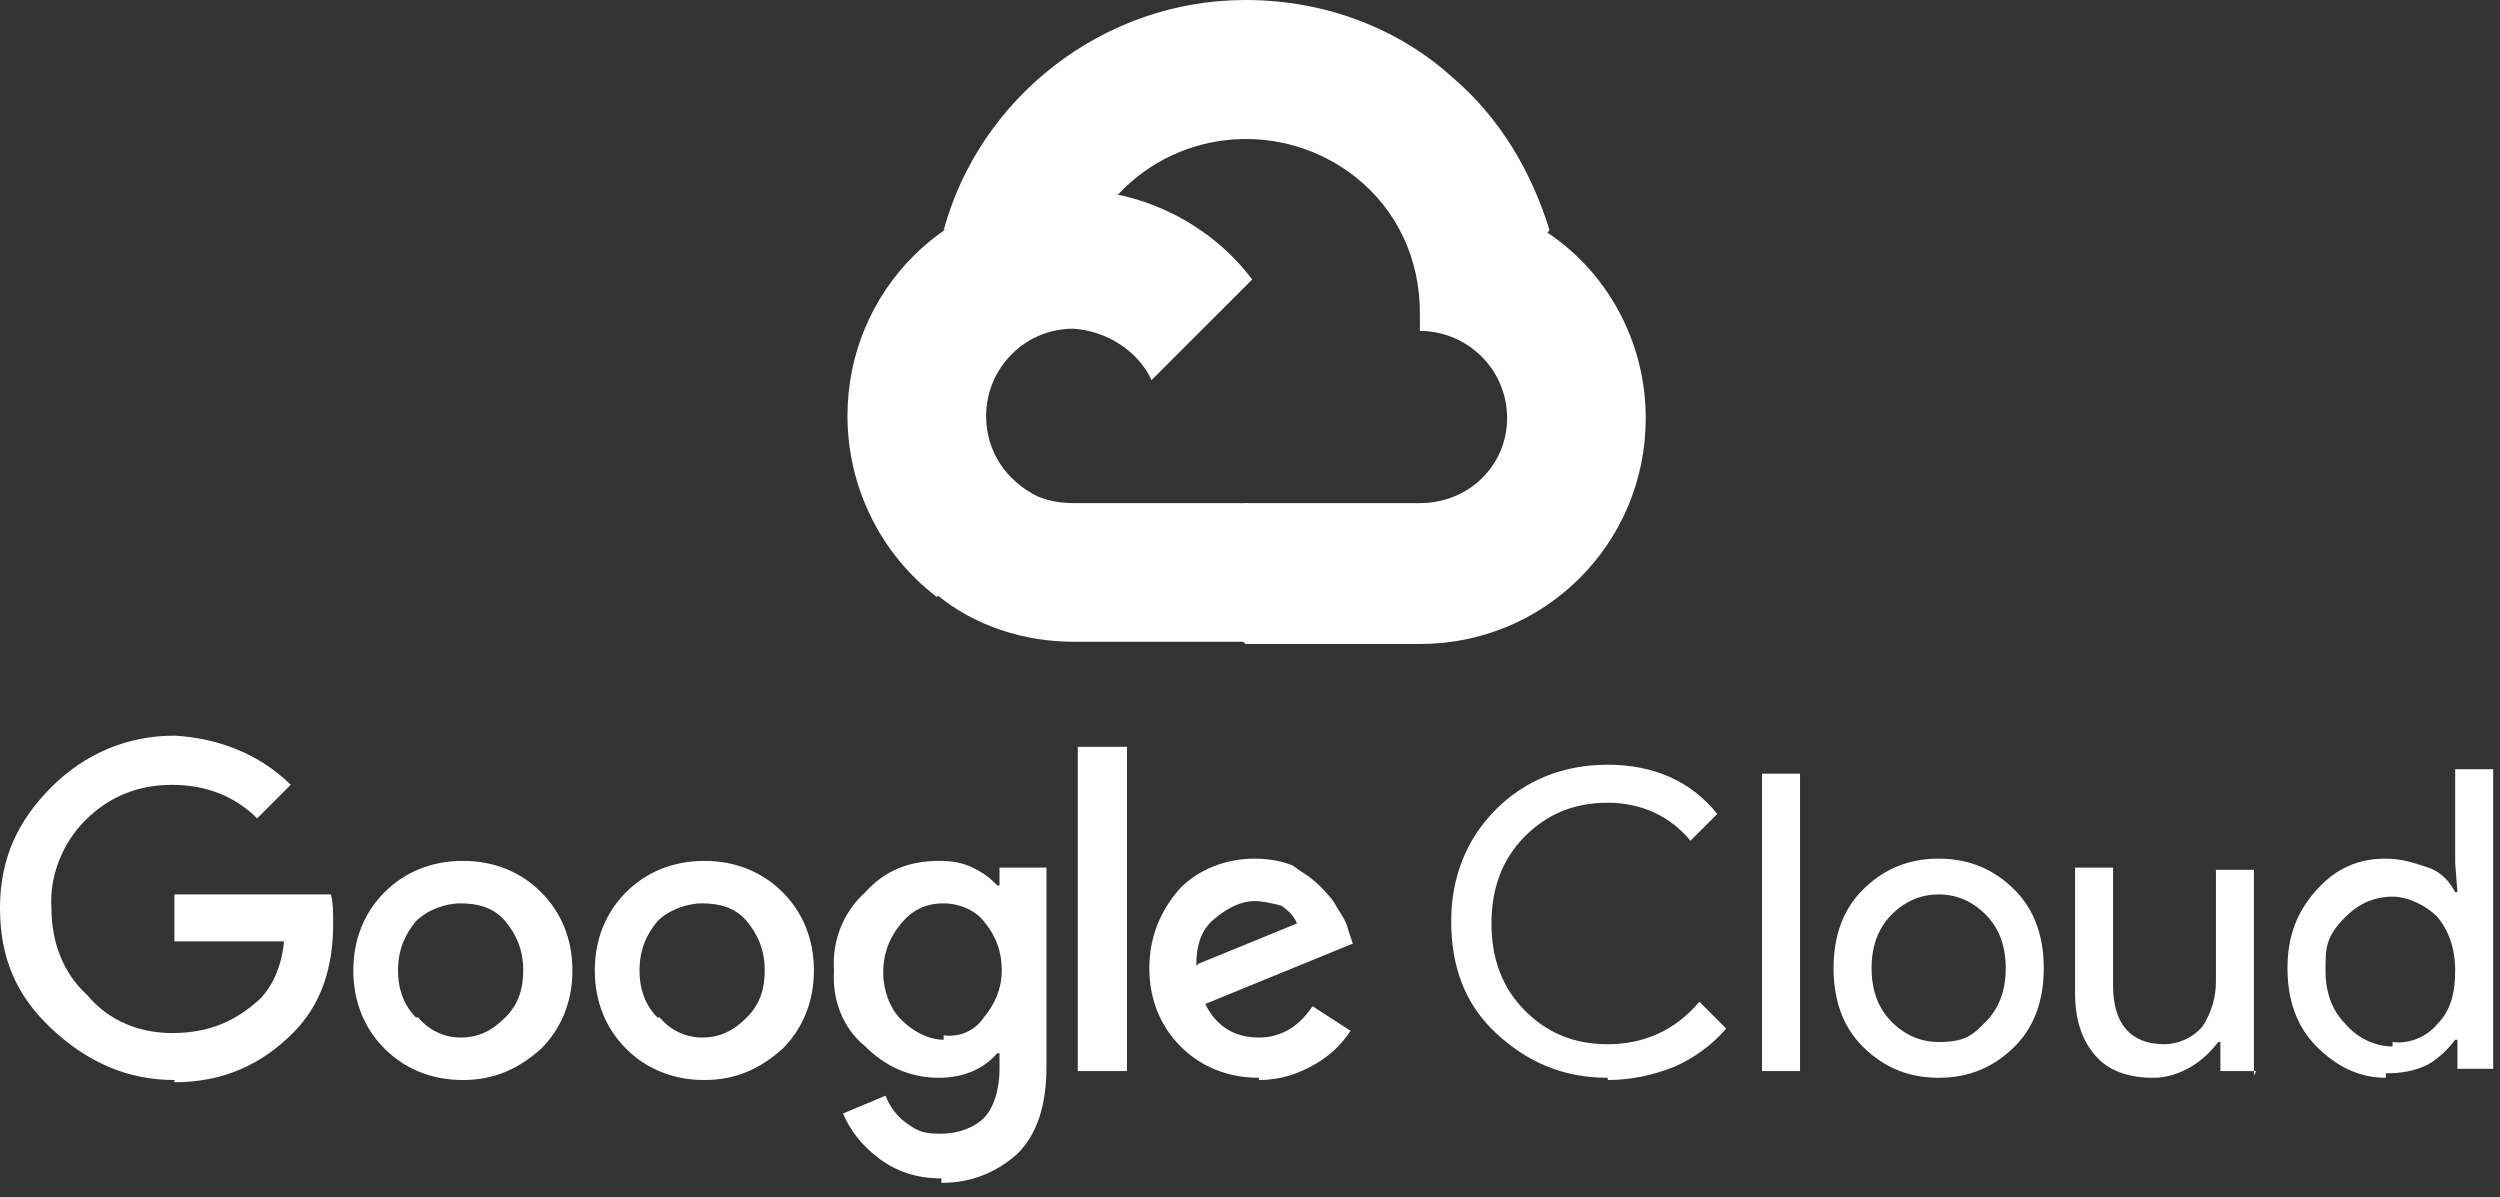
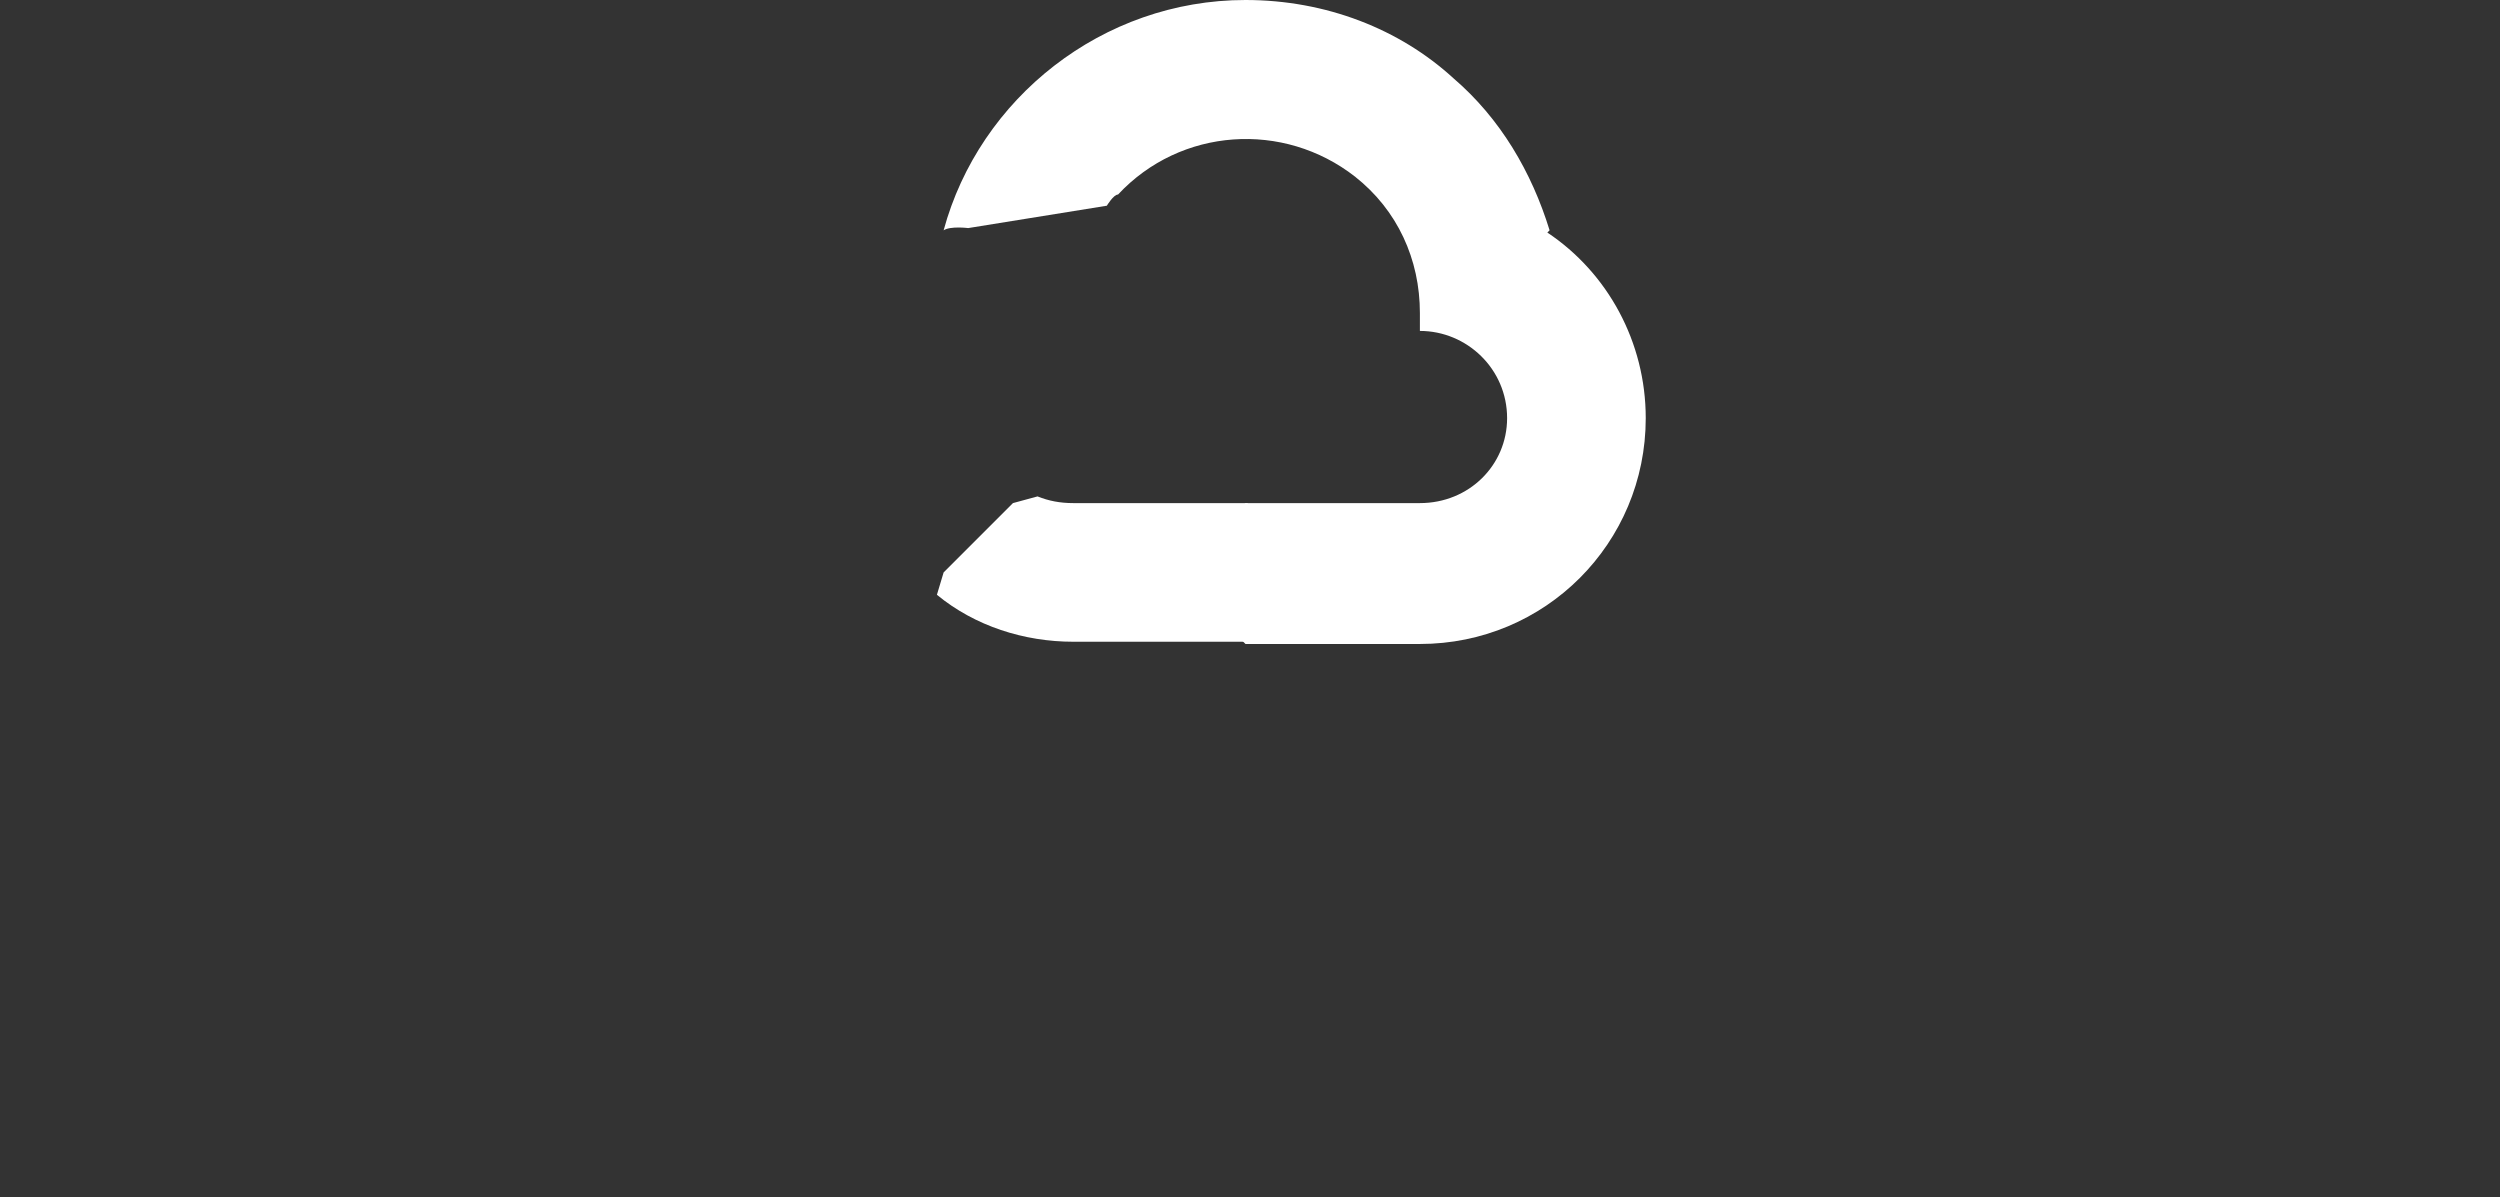
<svg xmlns="http://www.w3.org/2000/svg" width="165" height="79" viewBox="0 0 165 79" fill="none">
  <rect x="0" y="0" width="165" height="79" fill="#333333" stroke="none" />
  <path d="M89.433 11.659H91.057L95.632 7.084L95.927 5.165C92.385 1.919 87.515 0 82.202 0C72.757 0 64.64 6.494 62.279 15.201C62.721 14.905 63.902 15.053 63.902 15.053L73.052 13.577C73.052 13.577 73.495 12.839 73.79 12.839C77.922 8.412 84.711 7.969 89.433 11.659Z" fill="white" />
  <path d="M102.273 15.2C101.092 11.363 99.026 7.821 95.927 5.165L89.433 11.659C92.237 13.872 93.713 17.119 93.713 20.661V21.841C96.812 21.841 99.469 24.35 99.469 27.597C99.469 30.696 96.96 33.205 93.713 33.205H82.202L81.021 34.386V41.322L82.202 42.503H93.713C101.978 42.503 108.619 35.862 108.619 27.597C108.619 22.579 106.11 18.005 102.125 15.348L102.273 15.2Z" fill="white" />
  <path d="M70.838 42.355H82.349V33.205H70.838C69.953 33.205 69.215 33.058 68.477 32.763L66.854 33.205L62.279 37.78L61.836 39.256C64.345 41.322 67.591 42.355 70.838 42.355Z" fill="white" />
-   <path d="M70.838 12.544C62.574 12.544 55.933 19.185 55.933 27.45C55.933 32.172 58.146 36.599 61.836 39.403L68.477 32.762C66.411 31.729 65.083 29.811 65.083 27.45C65.083 24.35 67.591 21.694 70.838 21.694C73.052 21.841 75.118 23.17 76.004 25.088L82.645 18.447C79.988 14.905 75.561 12.544 70.838 12.544ZM11.511 71.281C8.412 71.281 5.756 70.1 3.394 67.886C1.033 65.673 -7.62939e-06 63.164 -7.62939e-06 59.917C-7.62939e-06 56.67 1.181 54.161 3.394 51.948C5.608 49.734 8.412 48.553 11.511 48.553C14.315 48.701 17.119 49.734 19.185 51.8L16.972 54.014C15.496 52.538 13.577 51.8 11.364 51.8C9.15 51.8 7.231 52.538 5.608 54.161C4.132 55.637 3.247 57.851 3.394 59.917C3.394 62.131 4.132 64.197 5.756 65.673C7.231 67.444 9.298 68.181 11.364 68.181C13.725 68.181 15.496 67.444 17.119 65.968C18.005 65.082 18.595 63.754 18.743 62.131H11.511V59.032H21.842C21.989 59.622 21.989 60.212 21.989 60.95C21.989 64.049 21.104 66.41 19.333 68.181C17.267 70.248 14.758 71.428 11.511 71.428V71.281ZM35.714 69.215C34.239 70.543 32.615 71.281 30.549 71.281C28.483 71.281 26.712 70.543 25.384 69.215C24.055 67.886 23.318 66.115 23.318 64.049C23.318 61.983 24.055 60.212 25.384 58.884C26.712 57.556 28.483 56.818 30.549 56.818C32.615 56.818 34.386 57.556 35.714 58.884C37.042 60.212 37.78 61.983 37.78 64.049C37.78 66.115 37.042 67.886 35.714 69.215ZM27.597 67.148C28.335 68.034 29.368 68.477 30.401 68.477C31.582 68.477 32.468 68.034 33.353 67.148C34.239 66.263 34.534 65.23 34.534 64.049C34.534 62.721 34.091 61.688 33.353 60.803C32.615 59.917 31.582 59.622 30.401 59.622C29.368 59.622 28.188 60.065 27.45 60.803C26.712 61.688 26.269 62.721 26.269 64.049C26.269 65.377 26.712 66.41 27.45 67.148H27.597ZM51.653 69.215C50.177 70.543 48.554 71.281 46.488 71.281C44.422 71.281 42.651 70.543 41.322 69.215C39.994 67.886 39.256 66.115 39.256 64.049C39.256 61.983 39.994 60.212 41.322 58.884C42.651 57.556 44.422 56.818 46.488 56.818C48.554 56.818 50.325 57.556 51.653 58.884C52.981 60.212 53.719 61.983 53.719 64.049C53.719 66.115 52.981 67.886 51.653 69.215ZM43.536 67.148C44.274 68.034 45.307 68.477 46.34 68.477C47.521 68.477 48.406 68.034 49.292 67.148C50.177 66.263 50.472 65.23 50.472 64.049C50.472 62.721 50.029 61.688 49.292 60.803C48.554 59.917 47.521 59.622 46.34 59.622C45.307 59.622 44.126 60.065 43.388 60.803C42.651 61.688 42.208 62.721 42.208 64.049C42.208 65.377 42.651 66.41 43.388 67.148H43.536ZM62.131 77.774C60.508 77.774 59.179 77.331 57.999 76.446C56.818 75.56 56.08 74.527 55.638 73.494L58.441 72.314C58.737 73.052 59.179 73.642 59.77 74.085C60.655 74.749 61.098 74.823 62.131 74.823C63.312 74.823 64.345 74.38 64.935 73.79C65.525 73.199 65.968 72.019 65.968 70.543V69.51H65.82C64.935 70.543 63.607 71.133 61.983 71.133C60.065 71.133 58.441 70.395 57.113 69.067C55.638 67.886 54.9 65.968 55.047 64.049C54.9 62.131 55.638 60.212 57.113 58.884C58.441 57.408 60.065 56.818 61.983 56.818C62.869 56.818 63.607 56.965 64.197 57.261C65.083 57.703 65.378 57.998 65.82 58.441H65.968V57.261H69.067V70.395C69.067 72.904 68.477 74.823 67.149 76.151C65.82 77.331 64.197 78.069 62.131 78.069V77.774ZM62.279 68.329C63.312 68.477 64.345 68.034 64.935 67.148C65.673 66.263 66.116 65.23 66.116 64.049C66.116 62.721 65.673 61.688 64.935 60.803C64.345 60.065 63.312 59.622 62.279 59.622C61.098 59.622 60.212 60.065 59.475 60.95C58.737 61.836 58.294 62.869 58.294 64.197C58.294 65.377 58.737 66.558 59.475 67.296C60.212 68.034 61.245 68.624 62.279 68.624V68.329ZM74.38 49.291V70.69H71.133V49.291H74.38ZM83.087 71.133C81.021 71.133 79.25 70.395 77.922 69.067C76.594 67.739 75.856 65.968 75.856 63.902C75.856 61.836 76.594 60.065 77.922 58.589C79.103 57.408 80.874 56.67 82.792 56.67C83.678 56.67 84.563 56.818 85.301 57.113C85.891 57.556 86.482 57.851 87.072 58.441C87.515 58.884 87.957 59.327 88.253 59.917C88.548 60.36 88.843 60.803 88.99 61.393L89.286 62.278L79.545 66.263C80.283 67.739 81.464 68.477 83.087 68.477C84.563 68.477 85.744 67.739 86.629 66.41L89.138 68.034C88.548 68.919 87.81 69.657 86.777 70.248C85.744 70.838 84.563 71.281 83.087 71.281V71.133ZM79.103 63.606L85.596 60.95C85.449 60.507 85.006 60.065 84.563 59.769C83.973 59.622 83.382 59.474 82.792 59.474C81.907 59.474 81.021 59.917 80.136 60.655C79.25 61.393 78.955 62.426 78.955 63.754L79.103 63.606ZM106.11 71.133C103.158 71.133 100.797 70.1 98.731 68.181C96.665 66.263 95.779 63.754 95.779 60.803C95.779 57.851 96.812 55.342 98.731 53.423C100.649 51.505 103.158 50.472 106.11 50.472C109.061 50.472 111.57 51.505 113.341 53.719L111.57 55.49C110.242 53.866 108.323 52.981 106.11 52.981C103.896 52.981 102.125 53.719 100.649 55.194C99.174 56.67 98.436 58.589 98.436 60.95C98.436 63.311 99.174 65.23 100.649 66.706C102.125 68.181 103.896 68.919 106.11 68.919C108.471 68.919 110.537 68.034 112.16 66.115L113.931 67.886C113.046 68.919 111.865 69.805 110.537 70.395C109.061 70.986 107.586 71.281 106.11 71.281V71.133ZM118.802 70.69H116.293V51.062H118.802V70.69ZM122.934 58.736C124.262 57.408 125.885 56.67 127.952 56.67C130.018 56.67 131.641 57.408 132.969 58.736C134.297 60.065 134.888 61.836 134.888 63.902C134.888 65.968 134.297 67.739 132.969 69.067C131.641 70.395 130.018 71.133 127.952 71.133C125.885 71.133 124.262 70.395 122.934 69.067C121.606 67.739 121.015 65.968 121.015 63.902C121.015 61.836 121.606 60.065 122.934 58.736ZM124.852 67.444C125.738 68.329 126.771 68.772 127.952 68.772C129.722 68.772 130.165 68.329 131.051 67.444C131.936 66.558 132.379 65.377 132.379 63.902C132.379 62.426 131.936 61.245 131.051 60.36C130.165 59.474 129.132 59.032 127.952 59.032C126.771 59.032 125.738 59.474 124.852 60.36C123.967 61.245 123.524 62.426 123.524 63.902C123.524 65.377 123.967 66.558 124.852 67.444ZM148.908 70.69H146.547V68.772H146.399C145.956 69.362 145.366 69.952 144.628 70.395C143.89 70.838 143.005 71.133 142.119 71.133C140.496 71.133 139.168 70.69 138.282 69.657C137.397 68.624 136.954 67.296 136.954 65.525V57.261H139.463V65.082C139.463 67.591 140.643 68.919 142.857 68.919C143.743 68.919 144.776 68.477 145.366 67.739C145.956 66.853 146.251 65.82 146.251 64.787V57.408H148.76V70.986L148.908 70.69ZM157.467 71.133C155.696 71.133 154.221 70.395 152.892 69.067C151.564 67.739 150.974 65.968 150.974 63.902C150.974 61.836 151.564 60.212 152.892 58.736C154.221 57.261 155.696 56.67 157.467 56.67C158.501 56.67 159.386 56.965 160.271 57.261C161.157 57.556 161.747 58.294 162.042 58.884H162.19L162.042 56.965V50.767H164.551V70.543H162.19V68.624H162.042C161.6 69.215 161.009 69.805 160.271 70.248C159.386 70.69 158.501 70.838 157.467 70.838V71.133ZM157.91 68.772C158.943 68.919 160.124 68.477 160.862 67.591C161.747 66.706 162.042 65.525 162.042 64.049C162.042 62.573 161.6 61.393 160.862 60.507C160.124 59.769 158.943 59.179 157.91 59.179C156.73 59.179 155.696 59.622 154.811 60.507C153.483 61.836 153.483 62.573 153.483 64.049C153.483 65.525 153.926 66.706 154.811 67.591C155.549 68.477 156.73 69.067 157.91 69.067V68.772Z" fill="white" />
</svg>